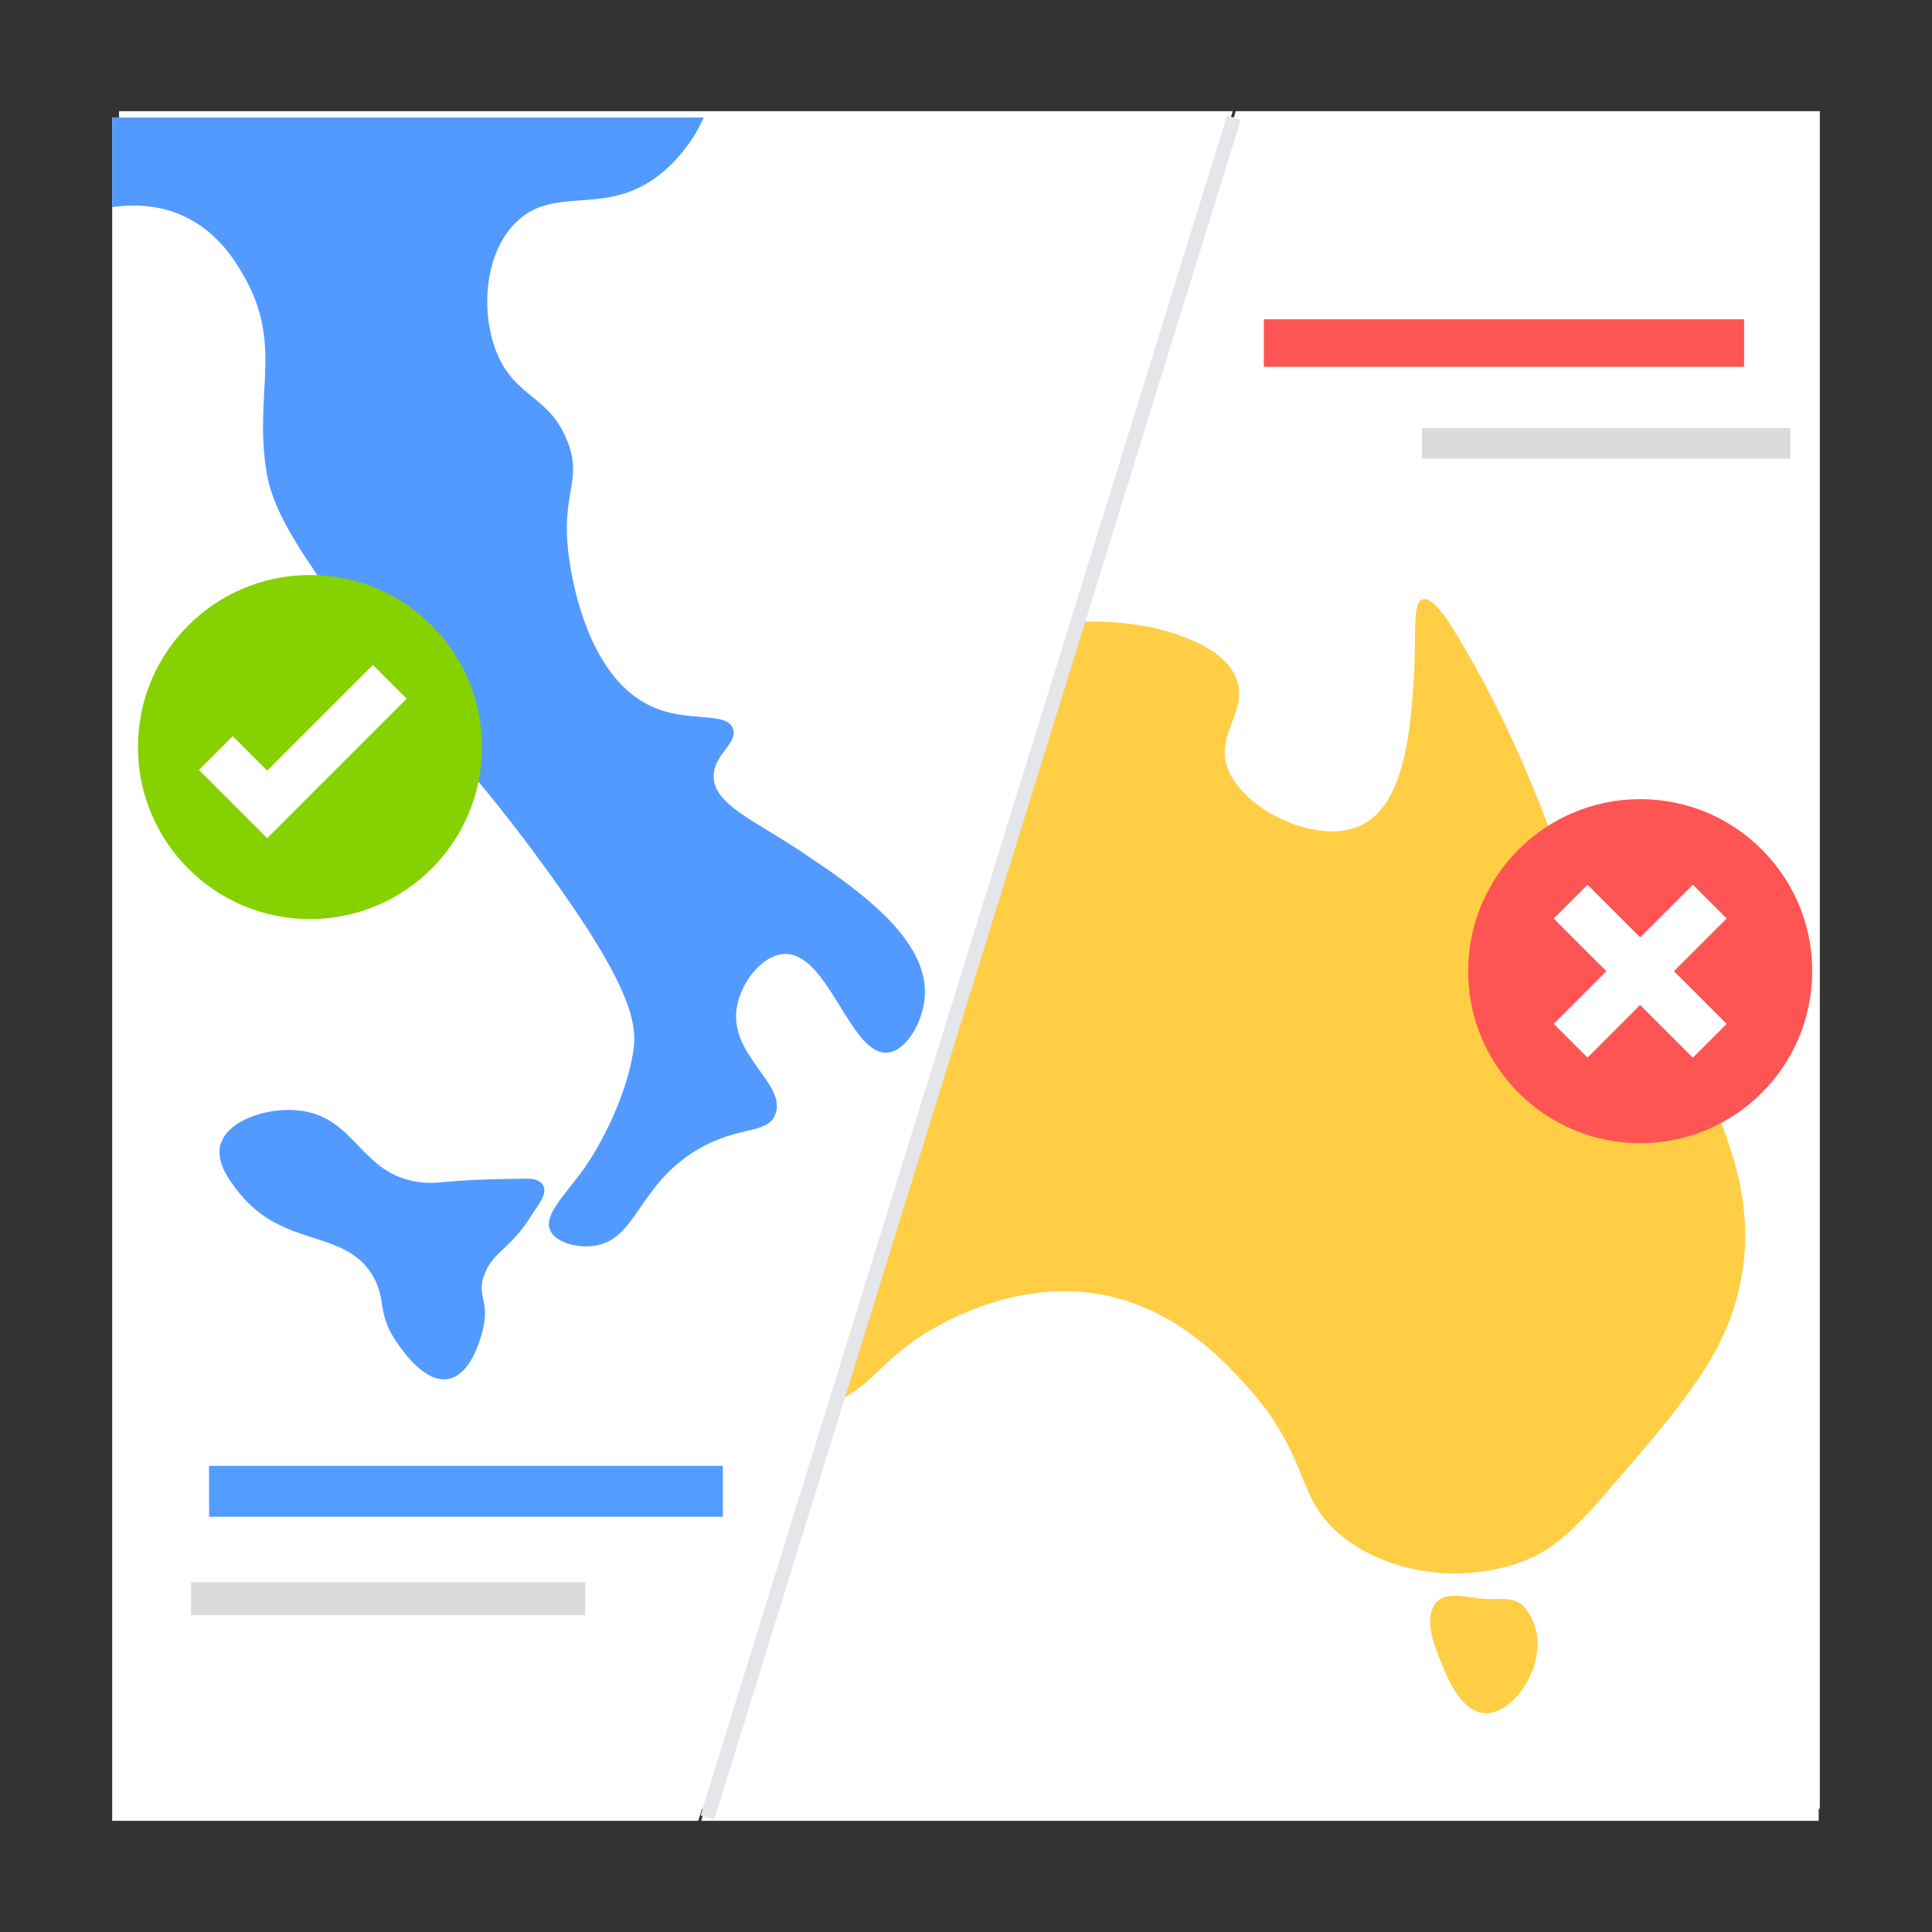
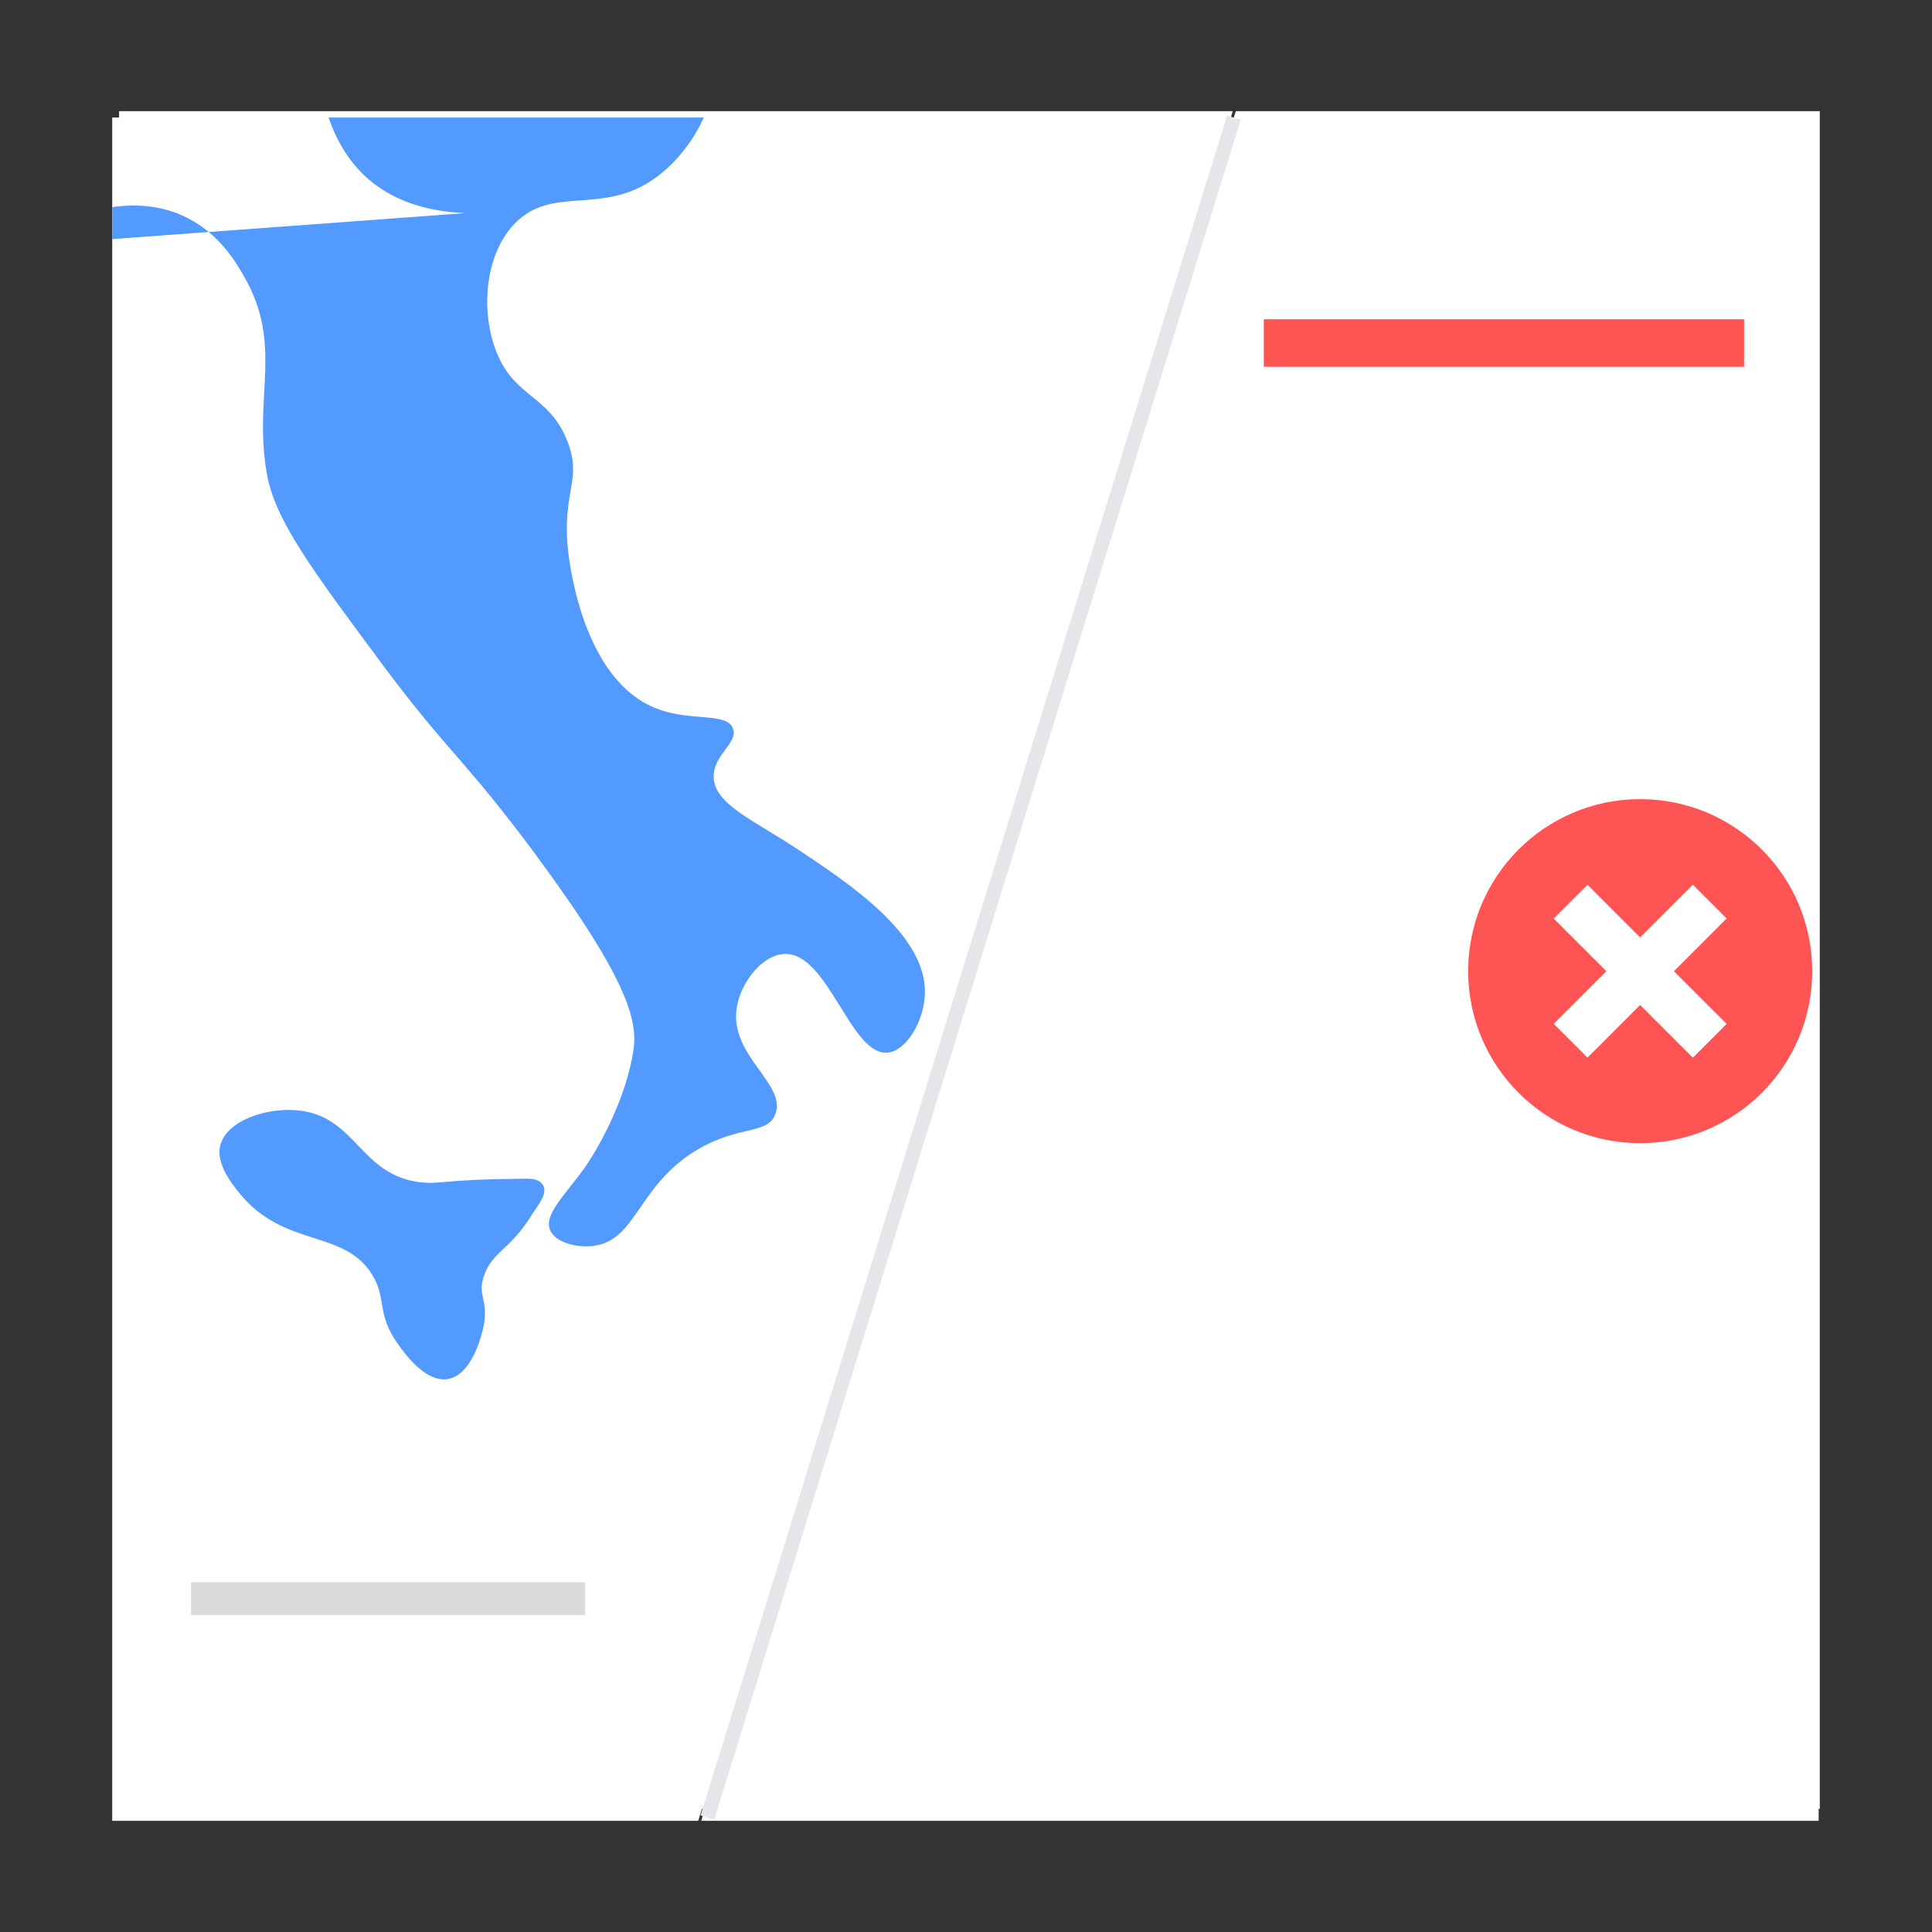
<svg xmlns="http://www.w3.org/2000/svg" id="Layer_4" viewBox="0 0 135 135">
  <rect x="0" y="0" width="135" height="135" fill="#333333" stroke="none" />
  <defs>
    <style>.cls-1,.cls-2,.cls-3,.cls-4{fill:none;}.cls-2{clip-path:url(#clippath-1);}.cls-5{fill:#ff5454;}.cls-6{fill:#fff;}.cls-7{fill:#ffce45;}.cls-8{fill:#86d100;}.cls-9{fill:#529bff;}.cls-10{fill:#529aff;}.cls-11{fill:#929292;opacity:.33;}.cls-3{stroke:#e4e6ea;stroke-miterlimit:10;}.cls-4{clip-path:url(#clippath);}</style>
    <clipPath id="clippath">
      <polygon class="cls-1" points="7.84 8.21 7.84 127.23 48.79 127.23 85.92 8.21 7.84 8.21" />
    </clipPath>
    <clipPath id="clippath-1">
-       <polygon class="cls-1" points="127.08 8.21 86.14 8.21 49 127.23 127.08 127.23 127.08 8.21" />
-     </clipPath>
+       </clipPath>
  </defs>
  <polygon class="cls-6" points="8.32 7.77 8.32 126.39 49.13 126.39 86.14 7.77 8.32 7.77" />
  <polygon class="cls-6" points="127.16 7.77 86.35 7.77 49.34 126.39 127.16 126.39 127.16 7.77" />
  <polygon class="cls-6" points="7.84 8.21 7.84 127.23 48.79 127.23 85.92 8.21 7.84 8.21" />
  <g class="cls-4">
-     <path class="cls-10" d="m1.17,17.2c.42-.3,6.66-4.65,11.93-1.97,2.22,1.13,3.35,3.03,3.94,4.06,2.78,4.82.66,8.28,1.6,13.78.56,3.24,3.08,6.63,8.12,13.41,4.55,6.12,5.72,6.55,10.7,13.28,6.76,9.15,7.14,11.81,6.76,13.9-.77,4.27-3.32,7.87-3.32,7.87-1.39,1.96-2.93,3.34-2.46,4.43.36.84,1.78,1.23,2.95,1.11,3.13-.34,3.13-4.27,7.38-6.76,2.92-1.71,4.87-1.01,5.41-2.46.79-2.11-3.18-4.06-2.71-7.38.26-1.79,1.77-3.73,3.32-3.81,3.09-.16,4.65,7.19,7.26,6.89,1.34-.16,2.55-2.28,2.58-4.18.07-4.05-5.2-7.56-8.61-9.84-3.4-2.27-6.16-3.33-6.15-5.29,0-1.53,1.71-2.31,1.35-3.32-.44-1.26-3.18-.36-5.78-1.6-4.96-2.35-5.74-10.65-5.78-11.19-.32-3.9,1.01-4.64,0-7.26-1.24-3.23-3.62-3.04-4.92-6.15-1.16-2.76-.94-6.87,1.23-9.1,2.65-2.73,6.1-.5,9.84-3.2,2.44-1.76,4.4-5.19,4.06-7.99-.89-7.27-17.3-10.39-24.11-11.68C12.76-9.75.34-12.11-5.6-4.94c-4.29,5.18-5.09,15.22-.12,19.68,2.08,1.86,4.75,2.38,6.89,2.46Z" />
+     <path class="cls-10" d="m1.17,17.2c.42-.3,6.66-4.65,11.93-1.97,2.22,1.13,3.35,3.03,3.94,4.06,2.78,4.82.66,8.28,1.6,13.78.56,3.24,3.08,6.63,8.12,13.41,4.55,6.12,5.72,6.55,10.7,13.28,6.76,9.15,7.14,11.81,6.76,13.9-.77,4.27-3.32,7.87-3.32,7.87-1.39,1.96-2.93,3.34-2.46,4.43.36.84,1.78,1.23,2.95,1.11,3.13-.34,3.13-4.27,7.38-6.76,2.92-1.71,4.87-1.01,5.41-2.46.79-2.11-3.18-4.06-2.71-7.38.26-1.79,1.77-3.73,3.32-3.81,3.09-.16,4.65,7.19,7.26,6.89,1.34-.16,2.55-2.28,2.58-4.18.07-4.05-5.2-7.56-8.61-9.84-3.4-2.27-6.16-3.33-6.15-5.29,0-1.53,1.71-2.31,1.35-3.32-.44-1.26-3.18-.36-5.78-1.6-4.96-2.35-5.74-10.65-5.78-11.19-.32-3.9,1.01-4.64,0-7.26-1.24-3.23-3.62-3.04-4.92-6.15-1.16-2.76-.94-6.87,1.23-9.1,2.65-2.73,6.1-.5,9.84-3.2,2.44-1.76,4.4-5.19,4.06-7.99-.89-7.27-17.3-10.39-24.11-11.68c-4.29,5.18-5.09,15.22-.12,19.68,2.08,1.86,4.75,2.38,6.89,2.46Z" />
    <path class="cls-10" d="m15.43,79.92c.49-1.6,3.11-2.52,5.29-2.34,4.2.34,4.38,4.57,8.73,5.04,1.3.14,1.62-.2,6.64-.25.8,0,1.44-.1,1.81.38.47.59-.37,1.54-.72,2.11-1.6,2.58-2.81,2.57-3.39,4.37-.43,1.33.36,1.61,0,3.45-.05.23-.69,3.36-2.48,3.68-1.58.28-3.07-1.83-3.53-2.48-1.49-2.11-.74-3.05-1.73-4.73-1.96-3.33-6.22-1.87-9.38-5.85-.55-.69-1.65-2.09-1.25-3.38Z" />
  </g>
  <polygon class="cls-6" points="127.08 8.21 86.14 8.21 49 127.23 127.08 127.23 127.08 8.21" />
  <g class="cls-2">
    <path class="cls-7" d="m69.4,44.32c1.01-.27,8.08-2.06,13.78.37,2.26.96,2.93,2.01,3.2,2.71.83,2.16-1.17,3.66-.74,5.78.65,3.18,6.41,6.08,9.59,4.43,3-1.55,3.35-6.93,3.57-10.33.18-2.83-.14-5.18.61-5.41.69-.21,1.78,1.51,2.21,2.21,3.95,6.38,6.44,13.32,6.52,13.53,2.75,7.65,5.18,5.81,9.47,14.88,2.86,6.05,5.15,10.89,4.06,16.85-.94,5.11-3.91,8.57-9.35,14.88-2.75,3.2-4.09,4.09-5.41,4.67-3.83,1.69-8.93,1.38-12.55-1.11-4.05-2.79-2.54-5.76-7.26-10.95-1.6-1.76-5-5.5-10.33-6.4-5.58-.94-10.35,1.73-11.44,2.34-4.05,2.26-4.32,4.41-7.87,5.53,0,0-4.19,1.32-8.61-.49-10.37-4.26-16.29-34.06-3.32-46.12,1.58-1.47,9.01-3.44,23.86-7.38Z" />
    <path class="cls-7" d="m100.27,112.09c.61-.91,2-.52,3.38-.37,1.04.11,2.06-.24,2.77.49.79.82.94,1.8.98,2.09.36,2.55-1.8,5.55-3.69,5.41-1.67-.12-2.66-2.64-3.07-3.69-.49-1.25-1.11-2.83-.37-3.94Z" />
  </g>
  <line class="cls-3" x1="49.43" y1="127" x2="86.22" y2="8.22" />
-   <circle class="cls-8" cx="21.66" cy="52.2" r="12.02" />
  <polygon class="cls-6" points="18.67 58.57 13.9 53.8 16.26 51.44 18.67 53.85 26.06 46.46 28.42 48.82 18.67 58.57" />
  <circle class="cls-5" cx="114.61" cy="67.86" r="12.02" />
  <rect class="cls-6" x="107.74" y="66.19" width="13.75" height="3.34" transform="translate(-14.42 100.92) rotate(-45)" />
  <rect class="cls-6" x="112.94" y="60.99" width="3.34" height="13.75" transform="translate(-14.42 100.92) rotate(-45)" />
-   <rect class="cls-9" x="14.61" y="102.43" width="35.9" height="3.55" />
  <rect class="cls-11" x="13.35" y="110.56" width="27.54" height="2.29" />
  <rect class="cls-5" x="88.31" y="22.31" width="33.56" height="3.32" />
-   <rect class="cls-11" x="99.36" y="29.91" width="25.74" height="2.14" />
</svg>